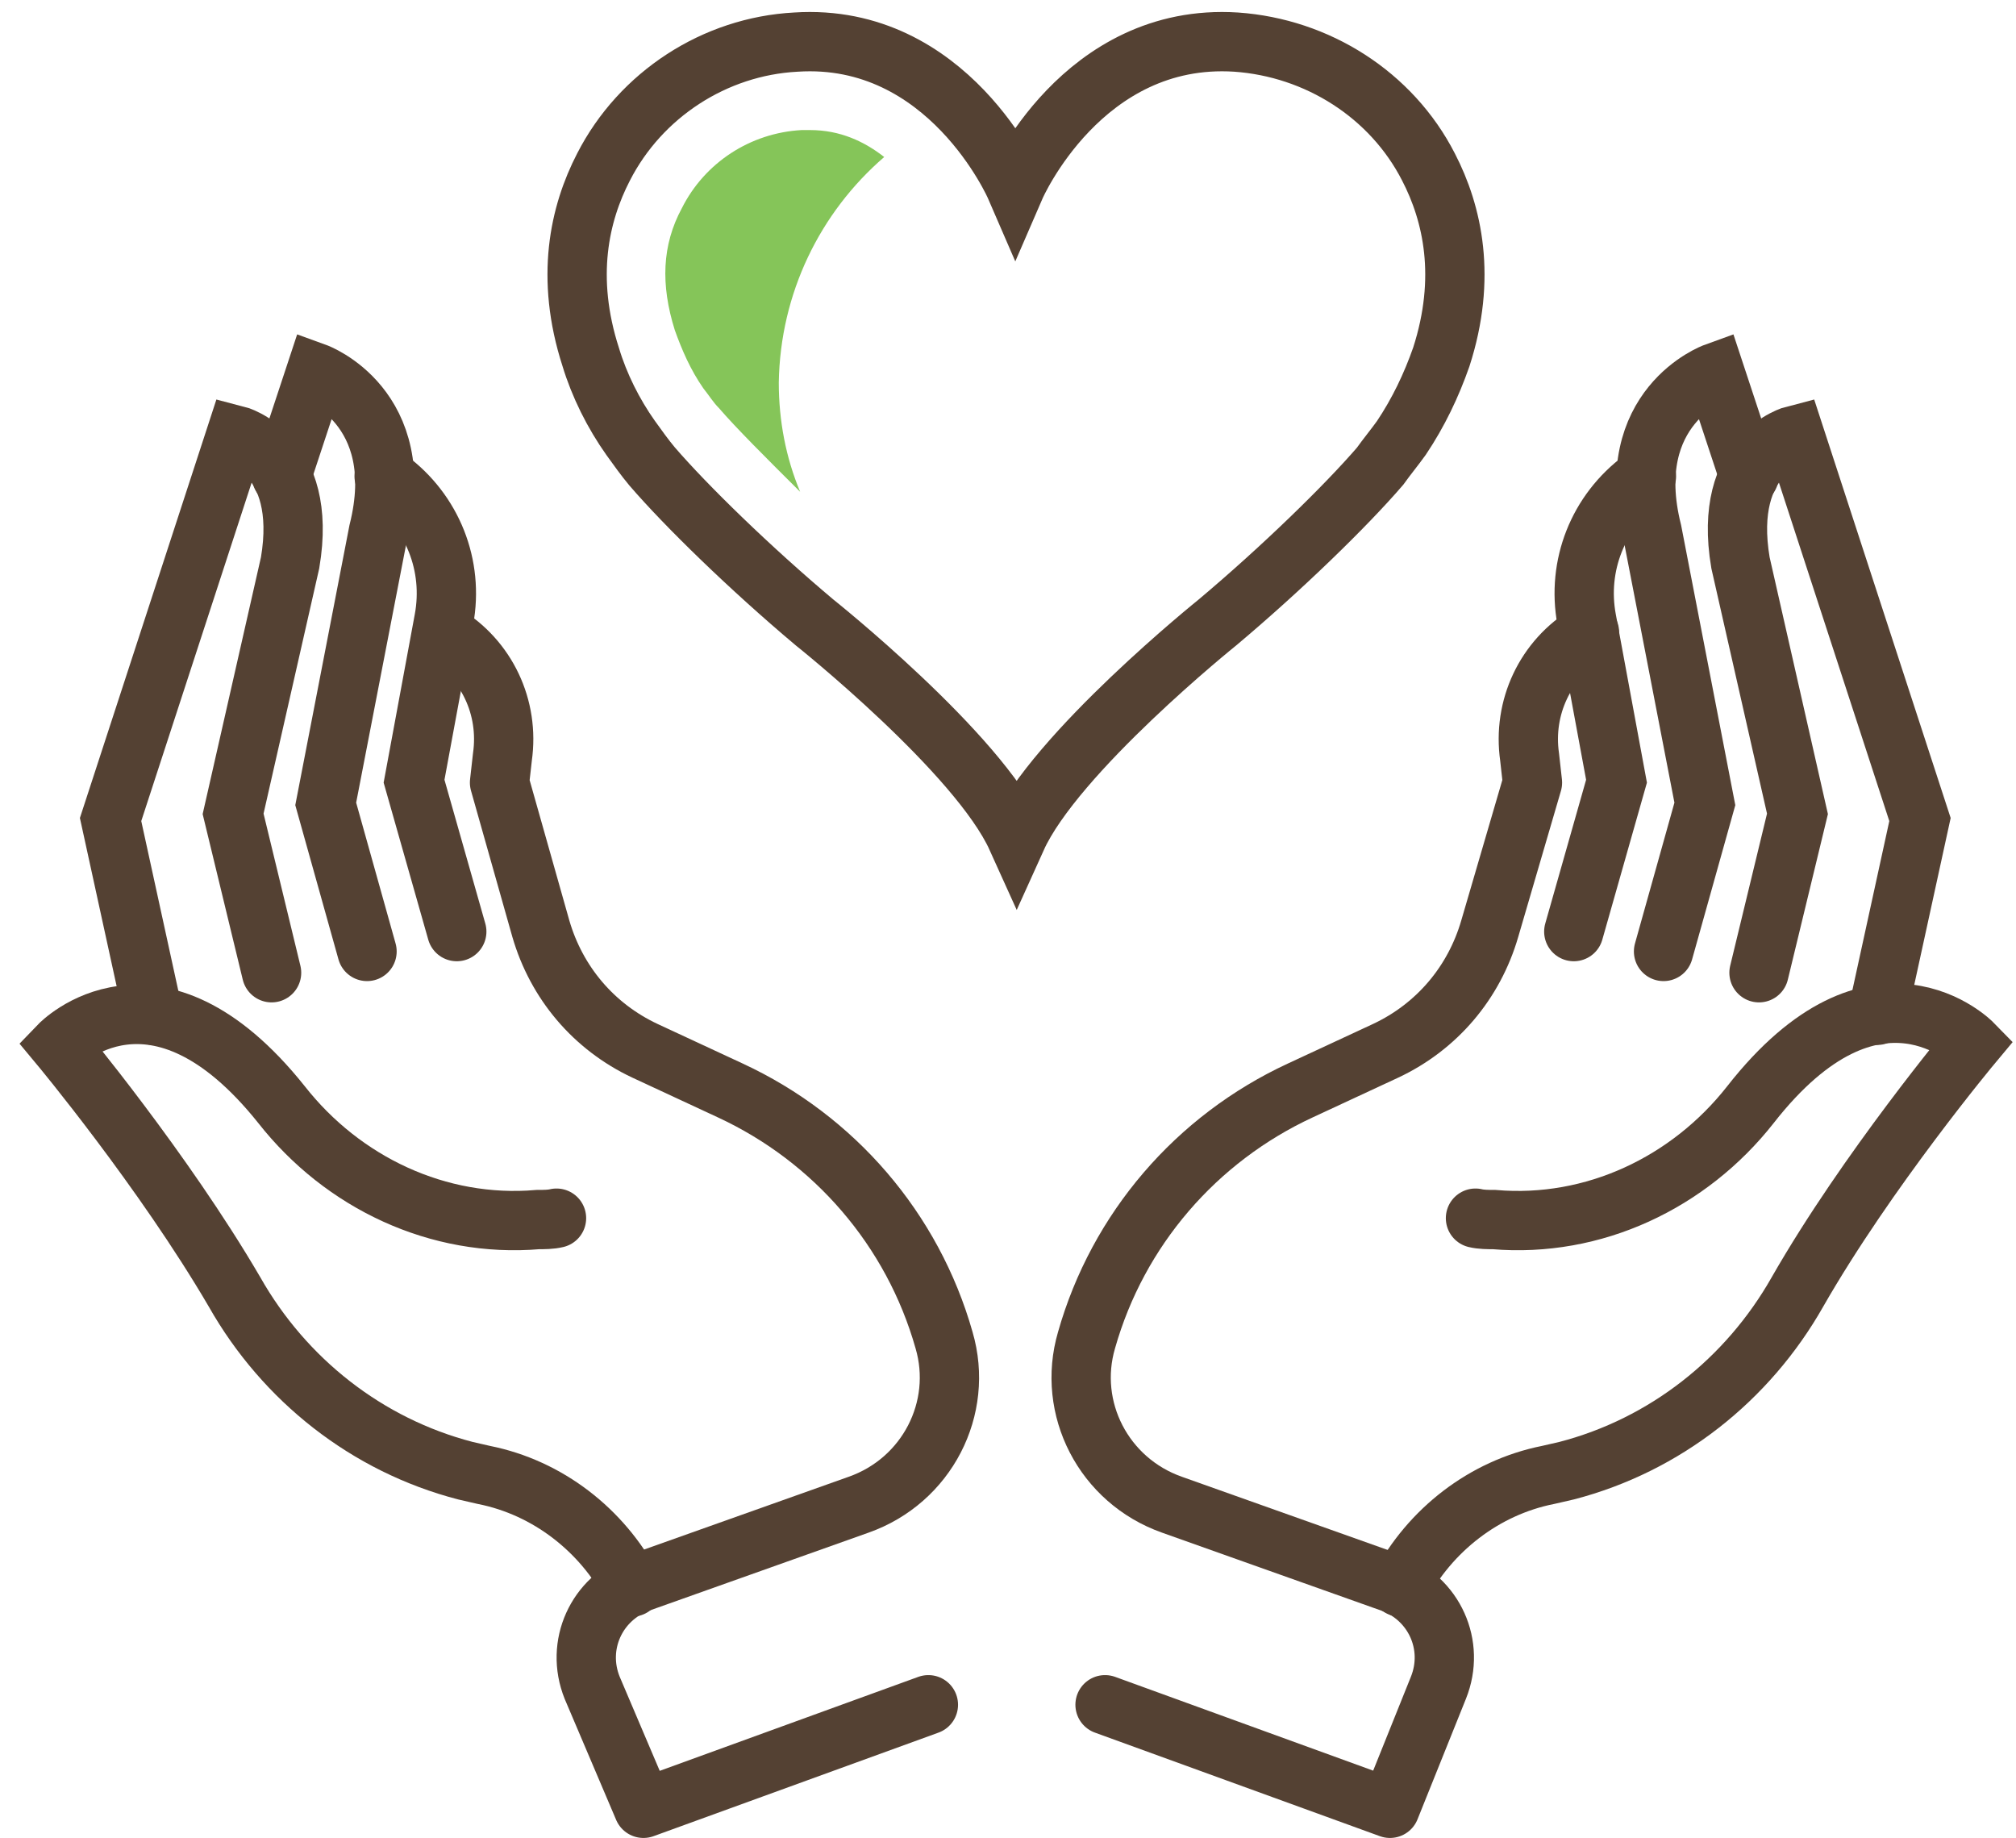
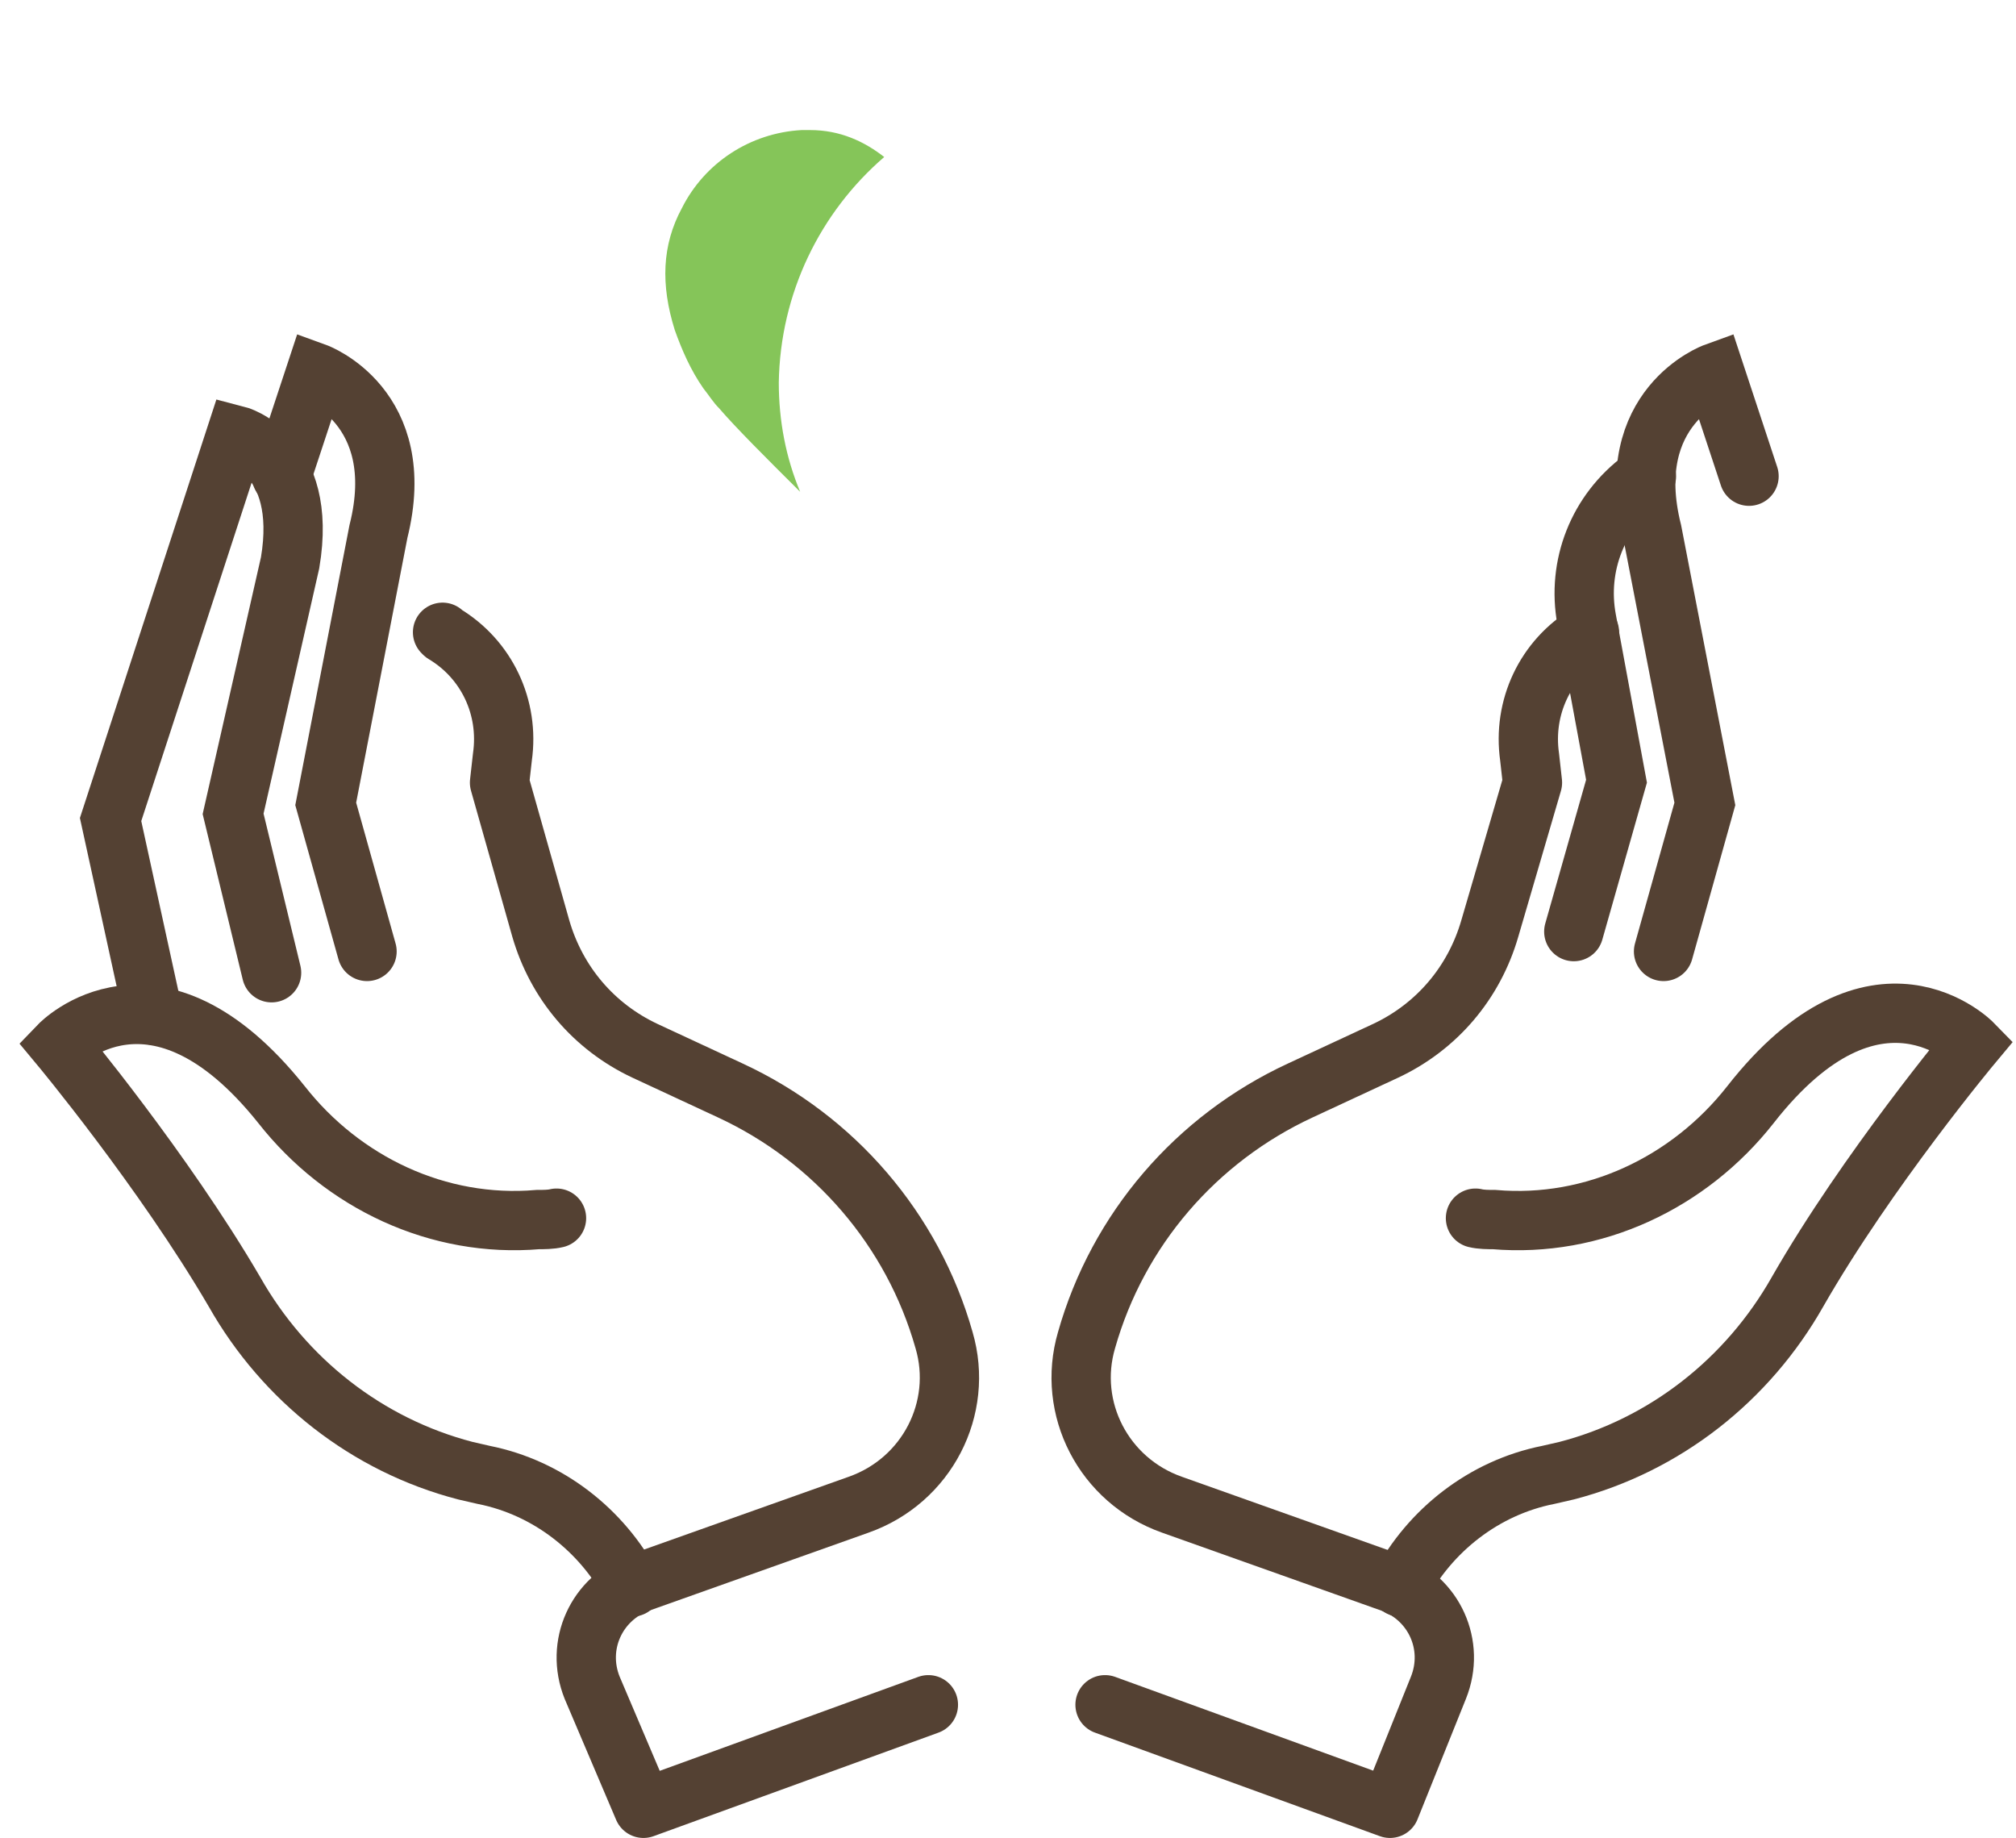
<svg xmlns="http://www.w3.org/2000/svg" width="102" height="93" viewBox="0 0 102 93" fill="none">
  <path d="M22.391 31.986L22.463 32.058C24.626 33.349 25.779 35.789 25.419 38.301L25.274 39.593L27.365 46.985C28.158 49.712 30.032 51.937 32.627 53.157L36.952 55.167C42.214 57.607 46.179 62.2 47.765 67.798C48.774 71.243 46.9 74.903 43.44 76.123L32.339 80.07C30.176 80.86 29.095 83.228 29.96 85.381L32.555 91.481L46.972 86.242" stroke="#544133" stroke-width="3" stroke-miterlimit="10" stroke-linecap="round" stroke-linejoin="round" />
  <path d="M28.157 61.626C27.869 61.697 27.509 61.697 27.22 61.697C22.174 62.128 17.345 59.831 14.245 55.884C7.83 47.846 3 52.87 3 52.87C3 52.87 8.262 59.185 11.866 65.357C14.389 69.807 18.57 73.108 23.544 74.4C23.832 74.472 24.193 74.544 24.481 74.615C27.725 75.261 30.464 77.414 31.978 80.285" stroke="#544133" stroke-width="3" stroke-miterlimit="10" stroke-linecap="round" />
  <path d="M7.758 51.363L5.595 41.459L11.939 22.01C11.939 22.01 15.615 22.943 14.678 28.469L11.794 41.172L13.741 49.21" stroke="#544133" stroke-width="3" stroke-miterlimit="10" stroke-linecap="round" />
  <path d="M14.245 24.091L15.975 18.852C15.975 18.852 20.733 20.575 19.147 26.89L16.48 40.669L18.57 48.133" stroke="#544133" stroke-width="3" stroke-miterlimit="10" stroke-linecap="round" />
-   <path d="M19.435 24.091L19.651 24.235C21.886 25.886 22.967 28.613 22.463 31.34L20.949 39.521L23.111 47.129" stroke="#544133" stroke-width="3" stroke-miterlimit="10" stroke-linecap="round" />
  <path d="M80.419 31.986L80.347 32.058C78.184 33.349 77.031 35.789 77.391 38.301L77.535 39.593L75.373 46.985C74.58 49.712 72.706 51.937 70.111 53.157L65.786 55.167C60.523 57.607 56.559 62.2 54.973 67.798C53.964 71.243 55.838 74.903 59.298 76.123L70.399 80.07C72.562 80.86 73.643 83.228 72.778 85.381L70.327 91.481L55.91 86.242" stroke="#544133" stroke-width="3" stroke-miterlimit="10" stroke-linecap="round" stroke-linejoin="round" />
  <path d="M74.652 61.626C74.94 61.697 75.301 61.697 75.589 61.697C80.635 62.128 85.465 59.831 88.564 55.884C94.908 47.774 99.81 52.798 99.81 52.798C99.81 52.798 94.475 59.185 90.943 65.357C88.42 69.807 84.239 73.108 79.266 74.4C78.977 74.472 78.617 74.544 78.328 74.615C75.085 75.261 72.345 77.414 70.832 80.285" stroke="#544133" stroke-width="3" stroke-miterlimit="10" stroke-linecap="round" />
-   <path d="M94.98 51.363L97.142 41.459L90.799 22.01C90.799 22.01 87.123 22.943 88.06 28.469L90.943 41.172L88.997 49.21" stroke="#544133" stroke-width="3" stroke-miterlimit="10" stroke-linecap="round" />
  <path d="M88.493 24.091L86.763 18.852C86.763 18.852 82.005 20.575 83.591 26.89L86.258 40.669L84.167 48.133" stroke="#544133" stroke-width="3" stroke-miterlimit="10" stroke-linecap="round" />
  <path d="M83.302 24.091L83.086 24.235C80.851 25.886 79.77 28.613 80.275 31.34L81.788 39.521L79.626 47.129" stroke="#544133" stroke-width="3" stroke-miterlimit="10" stroke-linecap="round" />
-   <path d="M51.369 9.45C51.369 9.45 54.757 1.628 62.542 2.13C66.651 2.417 70.399 4.786 72.273 8.446C73.499 10.814 74.22 14.044 72.922 18.062C72.418 19.498 71.769 20.861 70.904 22.153C70.543 22.656 70.183 23.086 69.823 23.589C68.093 25.598 64.849 28.756 61.605 31.483C61.605 31.483 53.387 38.086 51.441 42.392C49.495 38.086 41.205 31.483 41.205 31.483C37.961 28.756 34.717 25.598 32.987 23.589C32.627 23.158 32.267 22.656 31.906 22.153C31.041 20.933 30.32 19.498 29.888 18.062C28.59 14.044 29.311 10.814 30.537 8.446C32.411 4.786 36.159 2.345 40.268 2.13C47.981 1.628 51.369 9.45 51.369 9.45Z" stroke="#544133" stroke-width="3" stroke-miterlimit="10" stroke-linecap="round" />
  <path d="M44.737 7.943C43.728 7.154 42.503 6.58 40.989 6.58C40.845 6.58 40.7 6.58 40.556 6.58C37.961 6.723 35.655 8.23 34.501 10.527C33.492 12.393 33.42 14.402 34.141 16.699C34.501 17.704 34.934 18.708 35.583 19.641C35.871 20 36.087 20.359 36.376 20.646C37.24 21.651 38.754 23.158 40.484 24.88C39.763 23.158 39.403 21.292 39.403 19.354C39.475 14.833 41.493 10.742 44.737 7.943Z" fill="#85C559" />
</svg>